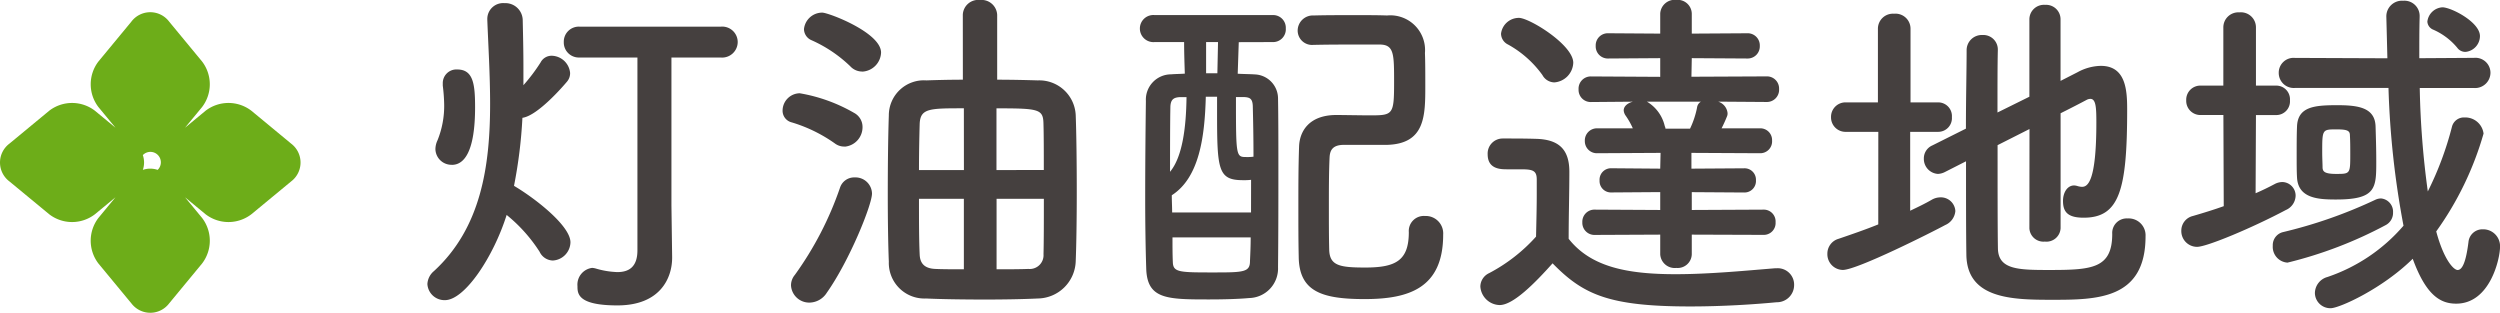
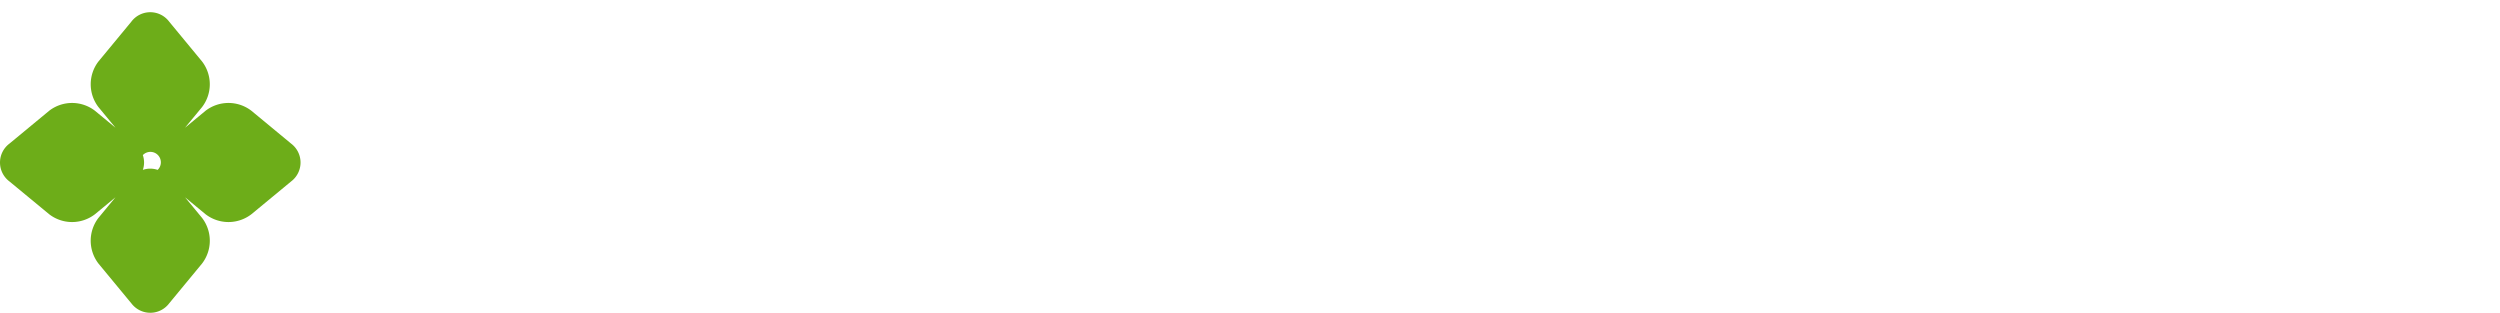
<svg xmlns="http://www.w3.org/2000/svg" width="199.639" height="24.977" viewBox="0 0 199.639 24.977">
  <g id="グループ_45880" data-name="グループ 45880" transform="translate(18614.764 530.736)">
-     <path id="パス_165806" data-name="パス 165806" d="M18.144-2.744c0,1.316-.672,1.736-1.6,1.736a6.766,6.766,0,0,1-1.708-.28,1.445,1.445,0,0,0-.308-.056A1.348,1.348,0,0,0,13.356.112c0,.588,0,1.54,3.192,1.54,3.416,0,4.368-2.184,4.368-3.808v-.056L20.86-6.328V-18.144h3.92a1.246,1.246,0,0,0,1.372-1.232,1.237,1.237,0,0,0-1.344-1.232H13.524a1.2,1.2,0,0,0-1.26,1.232,1.2,1.2,0,0,0,1.26,1.232h4.62ZM7.7-5.572a12.35,12.35,0,0,1,2.632,2.94,1.2,1.2,0,0,0,1.064.7,1.493,1.493,0,0,0,1.4-1.456c0-1.288-2.716-3.444-4.508-4.508a37.893,37.893,0,0,0,.672-5.432c1.232-.168,3.3-2.576,3.556-2.884a1.031,1.031,0,0,0,.252-.7,1.51,1.51,0,0,0-1.456-1.372.988.988,0,0,0-.9.532,14.084,14.084,0,0,1-1.372,1.82V-17.36c0-1.288-.028-2.548-.056-3.78a1.382,1.382,0,0,0-1.456-1.344,1.264,1.264,0,0,0-1.372,1.26v.084c.084,2.156.224,4.424.224,6.692,0,4.984-.728,9.912-4.48,13.356A1.442,1.442,0,0,0,1.372-.056a1.366,1.366,0,0,0,1.4,1.288C4.368,1.232,6.664-2.268,7.7-5.572Zm-4.368-4c1.008,0,1.848-1.12,1.848-4.592,0-1.848-.14-3.024-1.428-3.024A1.088,1.088,0,0,0,2.6-16.1v.2a13.731,13.731,0,0,1,.112,1.512,7.308,7.308,0,0,1-.532,2.856,1.7,1.7,0,0,0-.168.7A1.284,1.284,0,0,0,3.332-9.576Zm40.8-6.8c-1.092,0-2.128.028-2.912.056a2.8,2.8,0,0,0-3,2.8c-.056,1.6-.084,3.976-.084,6.3,0,2.016.028,4,.084,5.376a2.843,2.843,0,0,0,2.968,2.94c1.2.056,2.968.084,4.732.084,1.512,0,3.052-.028,4.2-.084a3.074,3.074,0,0,0,3.024-2.968c.056-1.4.084-3.472.084-5.544,0-2.324-.028-4.648-.084-6.132a2.913,2.913,0,0,0-3.024-2.772c-.924-.028-2.072-.056-3.248-.056v-5.18A1.248,1.248,0,0,0,45.5-22.736a1.233,1.233,0,0,0-1.372,1.176Zm-8.036-.644A1.583,1.583,0,0,0,37.6-18.536c0-1.6-4.2-3.192-4.7-3.192a1.465,1.465,0,0,0-1.456,1.316.979.979,0,0,0,.56.868,10.731,10.731,0,0,1,3.136,2.1A1.281,1.281,0,0,0,36.092-17.024Zm-1.4,5.992A1.561,1.561,0,0,0,36.12-12.6a1.269,1.269,0,0,0-.672-1.12,13.042,13.042,0,0,0-4.34-1.568,1.391,1.391,0,0,0-1.372,1.372.956.956,0,0,0,.728.952,11.832,11.832,0,0,1,3.444,1.68A1.243,1.243,0,0,0,34.692-11.032ZM33.264.644c1.82-2.576,3.612-7.028,3.612-7.924A1.319,1.319,0,0,0,35.5-8.568a1.189,1.189,0,0,0-1.176.812A26.655,26.655,0,0,1,30.716-.784a1.3,1.3,0,0,0-.308.84,1.456,1.456,0,0,0,1.484,1.372A1.663,1.663,0,0,0,33.264.644Zm13.552-9.8v-4.928c3.36,0,3.724.056,3.752,1.2.028.9.028,2.24.028,3.724Zm-2.6,0H40.628c0-1.428.028-2.744.056-3.7.056-1.232.784-1.232,3.528-1.232ZM50.6-6.86c0,1.708,0,3.332-.028,4.424a1.1,1.1,0,0,1-1.2,1.176c-.7.028-1.568.028-2.548.028V-6.86ZM44.212-1.232c-.9,0-1.708,0-2.268-.028-.784-.028-1.232-.364-1.26-1.148-.056-1.148-.056-2.772-.056-4.452h3.584Zm27.944-17.92c1.288-.028,2.548-.028,3.78-.028h1.456c1.176,0,1.176.728,1.176,3.024,0,2.548-.084,2.632-1.848,2.632-.952,0-2.044-.028-2.828-.028-2.156.028-2.884,1.344-2.912,2.548-.056,1.6-.056,3.22-.056,4.816,0,1.344,0,2.66.028,3.948.028,2.772,1.82,3.388,5.264,3.388,3.528,0,6.272-.868,6.272-5.152a1.394,1.394,0,0,0-1.456-1.484A1.2,1.2,0,0,0,79.744-4.2c0,2.268-1.036,2.828-3.472,2.828-2.016,0-2.828-.14-2.884-1.372-.028-1.092-.028-2.268-.028-3.416,0-1.428,0-2.828.056-4,.028-.588.252-1.008,1.148-1.008h3.444C81.06-11.256,81.06-13.5,81.06-15.9c0-.924,0-1.9-.028-2.6a2.774,2.774,0,0,0-3.024-3c-.812-.028-1.652-.028-2.492-.028-1.176,0-2.324,0-3.36.028a1.215,1.215,0,0,0-1.288,1.2,1.149,1.149,0,0,0,1.26,1.148Zm-3.3-.224a1.019,1.019,0,0,0,1.064-1.092,1.011,1.011,0,0,0-1.064-1.064H59.444a1.076,1.076,0,0,0-1.176,1.064,1.082,1.082,0,0,0,1.176,1.092H61.8c0,.812.028,1.652.056,2.52-.392.028-.784.028-1.092.056a2.019,2.019,0,0,0-2.016,2.128c-.028,2.212-.056,4.984-.056,7.7,0,2.016.028,4,.084,5.712.084,2.408,1.652,2.436,4.984,2.436,1.12,0,2.324-.028,3.248-.112A2.361,2.361,0,0,0,69.3-1.4c.028-2.576.028-5.4.028-8.092,0-1.932,0-3.808-.028-5.4a1.927,1.927,0,0,0-1.82-1.9c-.42-.028-.9-.028-1.4-.056.028-.84.056-1.652.084-2.52Zm-4.4,2.492h-.9v-2.492h.952Zm2.156,1.9c.42.028.644.112.672.7.028,1.148.056,2.52.056,4.06a3.57,3.57,0,0,1-.56.028c-.84,0-.84-.028-.84-4.788Zm.532,9.212h-6.3c0-.448-.028-.924-.028-1.372,2.184-1.4,2.632-4.62,2.716-7.868h.9v1.288c0,4.564.084,5.376,2.072,5.376a4.746,4.746,0,0,0,.644-.028ZM61.992-14.98c-.028,2.464-.336,4.788-1.316,5.964,0-4.452.028-5.012.028-5.208.028-.588.28-.728.756-.756Zm5.124,11.2c0,.672-.028,1.288-.056,1.9,0,.868-.5.9-2.828.9-2.8,0-3.3,0-3.332-.812-.028-.644-.028-1.316-.028-1.988Zm40.936-.2a.945.945,0,0,0,.98-1.008.945.945,0,0,0-.98-1.008l-5.712.028V-7.392l4.172.028a.917.917,0,0,0,.952-.98.909.909,0,0,0-.952-.952l-4.2.028v-1.26l5.46.028a.945.945,0,0,0,.98-1.008.938.938,0,0,0-.98-.98H104.72q.252-.5.42-.924a.6.6,0,0,0,.056-.308,1.068,1.068,0,0,0-.756-.9l3.864.028a.976.976,0,0,0,1.008-1.036.968.968,0,0,0-1.008-1.008l-5.992.028.028-1.484,4.424.028a.968.968,0,0,0,1.008-1.008.968.968,0,0,0-1.008-1.008l-4.424.028v-1.6a1.126,1.126,0,0,0-1.232-1.092,1.16,1.16,0,0,0-1.288,1.092v1.6l-4.144-.028a.968.968,0,0,0-1.008,1.008.968.968,0,0,0,1.008,1.008l4.144-.028V-16.6L94.3-16.632A.976.976,0,0,0,93.3-15.6.968.968,0,0,0,94.3-14.588l3.332-.028c-.42.112-.728.364-.728.7a.834.834,0,0,0,.14.392,5.938,5.938,0,0,1,.588,1.036H94.808A.968.968,0,0,0,93.8-11.48a.962.962,0,0,0,1.008.98l5.04-.028-.028,1.26L95.928-9.3a.917.917,0,0,0-.952.98.909.909,0,0,0,.952.952l3.892-.028v1.428l-5.208-.028A.968.968,0,0,0,93.6-4.984a.968.968,0,0,0,1.008,1.008L99.82-4v1.568a1.16,1.16,0,0,0,1.288,1.092,1.126,1.126,0,0,0,1.232-1.092V-4ZM91.364-16.156a1.635,1.635,0,0,0,1.512-1.568c0-1.428-3.5-3.584-4.34-3.584a1.433,1.433,0,0,0-1.428,1.26.979.979,0,0,0,.56.868,8.361,8.361,0,0,1,2.744,2.436A1.106,1.106,0,0,0,91.364-16.156Zm-.14,14.448c2.436,2.492,4.48,3.444,11,3.444,2.576,0,5.152-.168,6.888-.336a1.372,1.372,0,0,0,1.4-1.372,1.308,1.308,0,0,0-1.344-1.344h-.14c-2.128.168-5.18.476-7.98.476-3.892,0-6.776-.588-8.54-2.828,0-1.792.056-3.724.056-5.348,0-1.792-.84-2.576-2.632-2.632-.924-.028-1.708-.028-2.716-.028a1.2,1.2,0,0,0-1.176,1.26c0,1.176,1.008,1.2,1.54,1.2h1.092c.952,0,1.288.084,1.288.812v1.148c0,1.064-.028,2.156-.056,3.416A13.4,13.4,0,0,1,86.156-.924a1.2,1.2,0,0,0-.7,1.064A1.583,1.583,0,0,0,87,1.624C88.088,1.624,89.824-.14,91.224-1.708Zm11.844-12.908a.634.634,0,0,0-.308.476,6.973,6.973,0,0,1-.56,1.68h-1.96a.519.519,0,0,0-.056-.2,3.07,3.07,0,0,0-1.428-1.96ZM129.3-4.508a1.122,1.122,0,0,0,1.232,1.064,1.132,1.132,0,0,0,1.26-1.064v-9.184c.9-.448,1.652-.84,2.072-1.064a.638.638,0,0,1,.308-.084c.448,0,.476.728.476,1.9,0,4.732-.7,5.124-1.148,5.124a1.405,1.405,0,0,1-.336-.056,1.232,1.232,0,0,0-.28-.056c-.588,0-.9.616-.9,1.232,0,.9.392,1.344,1.652,1.344,2.856,0,3.472-2.212,3.472-8.624,0-1.512-.084-3.5-2.1-3.5a4,4,0,0,0-1.848.5l-1.372.7V-21.2a1.153,1.153,0,0,0-1.232-1.148A1.162,1.162,0,0,0,129.3-21.2v6.188l-2.548,1.26c0-2.016,0-3.836.028-4.984v-.028a1.159,1.159,0,0,0-1.232-1.176,1.211,1.211,0,0,0-1.26,1.232c0,1.512-.056,3.808-.056,6.244l-2.688,1.344a1.123,1.123,0,0,0-.672,1.036A1.2,1.2,0,0,0,122-8.848a1.369,1.369,0,0,0,.532-.14l1.708-.868c0,2.912,0,5.712.028,7.476.056,3.5,3.64,3.584,6.776,3.584,3.612,0,7.532,0,7.532-5.068a1.349,1.349,0,0,0-1.428-1.428,1.159,1.159,0,0,0-1.232,1.232c0,2.772-1.624,2.884-5.04,2.884-2.436,0-4.032-.028-4.088-1.68-.028-1.484-.028-4.9-.028-8.288l2.548-1.288Zm-12.068-.308c-1.036.42-2.1.784-3.164,1.148a1.231,1.231,0,0,0-.9,1.2,1.254,1.254,0,0,0,1.232,1.288c1.148,0,7.2-3.052,8.176-3.584a1.341,1.341,0,0,0,.812-1.12,1.158,1.158,0,0,0-1.2-1.092,1.4,1.4,0,0,0-.7.2c-.532.308-1.12.588-1.708.868v-6.3h2.24a1.094,1.094,0,0,0,1.092-1.176,1.094,1.094,0,0,0-1.092-1.176h-2.212v-5.88a1.2,1.2,0,0,0-1.316-1.2,1.2,1.2,0,0,0-1.288,1.2v5.88H114.66a1.154,1.154,0,0,0-1.2,1.176,1.154,1.154,0,0,0,1.2,1.176h2.576Zm46.9-13.776a1.278,1.278,0,0,0,1.148-1.26c0-1.12-2.3-2.3-3-2.3a1.289,1.289,0,0,0-1.2,1.148.746.746,0,0,0,.42.616,5.188,5.188,0,0,1,1.96,1.456A.8.8,0,0,0,164.136-18.592Zm.672,2.884a1.229,1.229,0,0,0,1.316-1.232,1.2,1.2,0,0,0-1.316-1.176l-4.368.028c0-1.176,0-2.3.028-3.3v-.028a1.217,1.217,0,0,0-1.316-1.26,1.25,1.25,0,0,0-1.344,1.232v.028c.028,1.064.056,2.184.084,3.332h-.5l-6.888-.028a1.184,1.184,0,0,0-1.288,1.2,1.2,1.2,0,0,0,1.288,1.2h7.476a69.658,69.658,0,0,0,1.2,11A13.853,13.853,0,0,1,153.1-.616,1.352,1.352,0,0,0,152.1.644a1.231,1.231,0,0,0,1.26,1.232c.7,0,4.144-1.568,6.552-3.948,1.092,3,2.268,3.584,3.472,3.584,2.716,0,3.5-3.612,3.5-4.536a1.344,1.344,0,0,0-1.372-1.4,1.12,1.12,0,0,0-1.148,1.008c-.2,1.624-.5,2.24-.868,2.24-.308,0-1.092-.784-1.708-3.08a25.3,25.3,0,0,0,3.78-7.812,1.47,1.47,0,0,0-1.512-1.288.985.985,0,0,0-1.008.728,25.734,25.734,0,0,1-1.932,5.18,69.607,69.607,0,0,1-.644-8.26ZM157-9.856c0-.924-.028-1.9-.056-2.8-.056-1.484-1.372-1.68-3.052-1.68-1.82,0-3.164.112-3.22,1.708-.028.644-.028,1.512-.028,2.352,0,.644,0,1.232.028,1.708.084,1.68,1.708,1.764,3.108,1.764C157-6.8,157-7.728,157-9.856Zm-12.18,3.584c-.784.28-1.6.532-2.464.784a1.2,1.2,0,0,0-.924,1.176,1.259,1.259,0,0,0,1.26,1.288c.784,0,4.452-1.54,7.084-2.94a1.28,1.28,0,0,0,.784-1.148A1.087,1.087,0,0,0,149.492-8.2a1.363,1.363,0,0,0-.616.168c-.476.252-.98.5-1.512.728l.028-6.244h1.624a1.094,1.094,0,0,0,1.092-1.176,1.094,1.094,0,0,0-1.092-1.176h-1.624v-4.648a1.2,1.2,0,0,0-1.316-1.2,1.2,1.2,0,0,0-1.288,1.2V-15.9H143a1.13,1.13,0,0,0-1.176,1.176A1.13,1.13,0,0,0,143-13.552h1.792ZM157.752-4.76a1.1,1.1,0,0,0,.588-1.008,1.06,1.06,0,0,0-.952-1.12,1.067,1.067,0,0,0-.476.112A37.644,37.644,0,0,1,149.548-4.2a1.071,1.071,0,0,0-.812,1.092,1.259,1.259,0,0,0,1.176,1.344A33.416,33.416,0,0,0,157.752-4.76Zm-3.976-4.088c-.952,0-1.036-.224-1.064-.476,0-.336-.028-.784-.028-1.232,0-1.848,0-1.848,1.148-1.848.868,0,1.064.112,1.064.476.028.476.028.98.028,1.484C154.924-8.848,154.924-8.848,153.776-8.848Z" transform="translate(-18582.006 -508)" fill="#45403f" />
    <path id="パス_165807" data-name="パス 165807" d="M18413.49,4814.244l-2.621-3.171a2.991,2.991,0,0,1,0-3.657l1.354-1.64-1.637,1.353a2.991,2.991,0,0,1-3.658,0l-3.17-2.617a1.89,1.89,0,0,1,0-3.024l3.17-2.62a2.993,2.993,0,0,1,3.658,0l1.641,1.357-1.357-1.644a2.992,2.992,0,0,1,0-3.658l2.621-3.171a1.889,1.889,0,0,1,3.021,0l2.619,3.171a2.992,2.992,0,0,1,0,3.658l-1.357,1.644,1.641-1.357a3,3,0,0,1,3.664,0l3.168,2.62a1.892,1.892,0,0,1,0,3.024l-3.168,2.617a3,3,0,0,1-3.664,0l-1.637-1.353,1.354,1.64a2.991,2.991,0,0,1,0,3.657l-2.619,3.171a1.889,1.889,0,0,1-3.021,0Zm2.1-10.654a.836.836,0,1,0-1.182-1.182,1.826,1.826,0,0,1,0,1.181,1.8,1.8,0,0,1,.59-.1A1.819,1.819,0,0,1,18415.594,4803.589Z" transform="translate(-37017.766 -5320.758)" fill="#6dad19" />
  </g>
</svg>